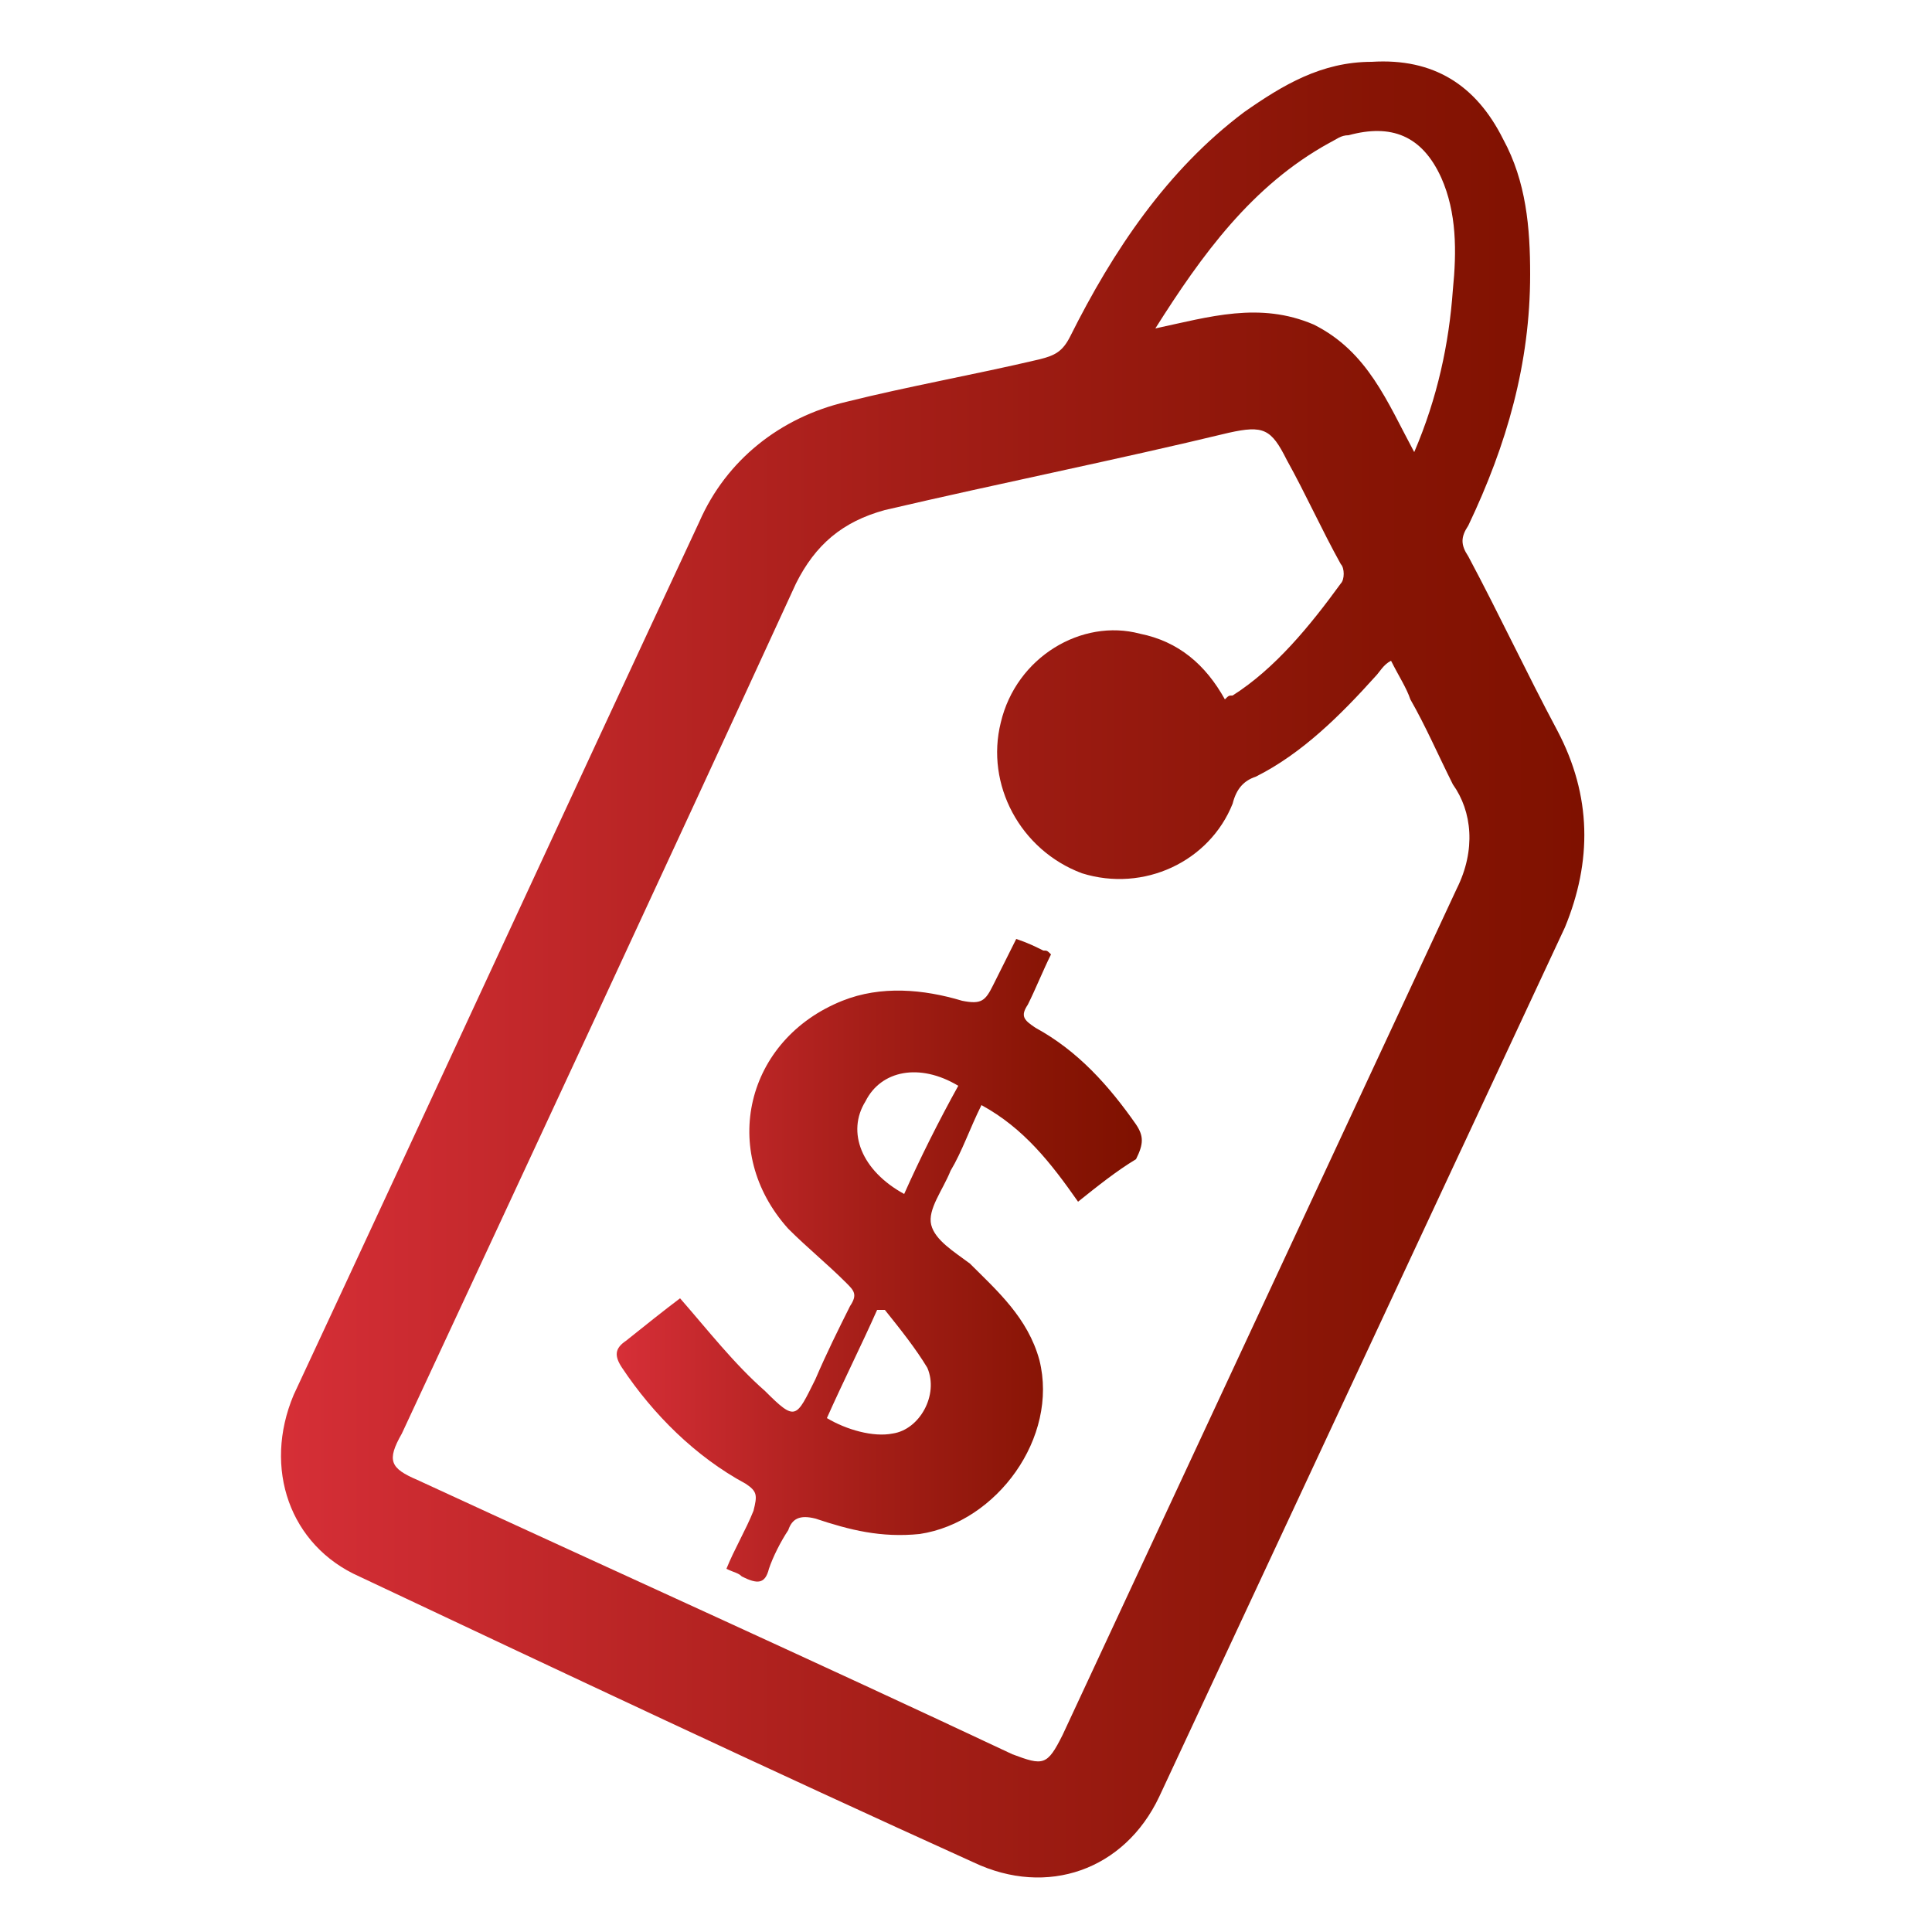
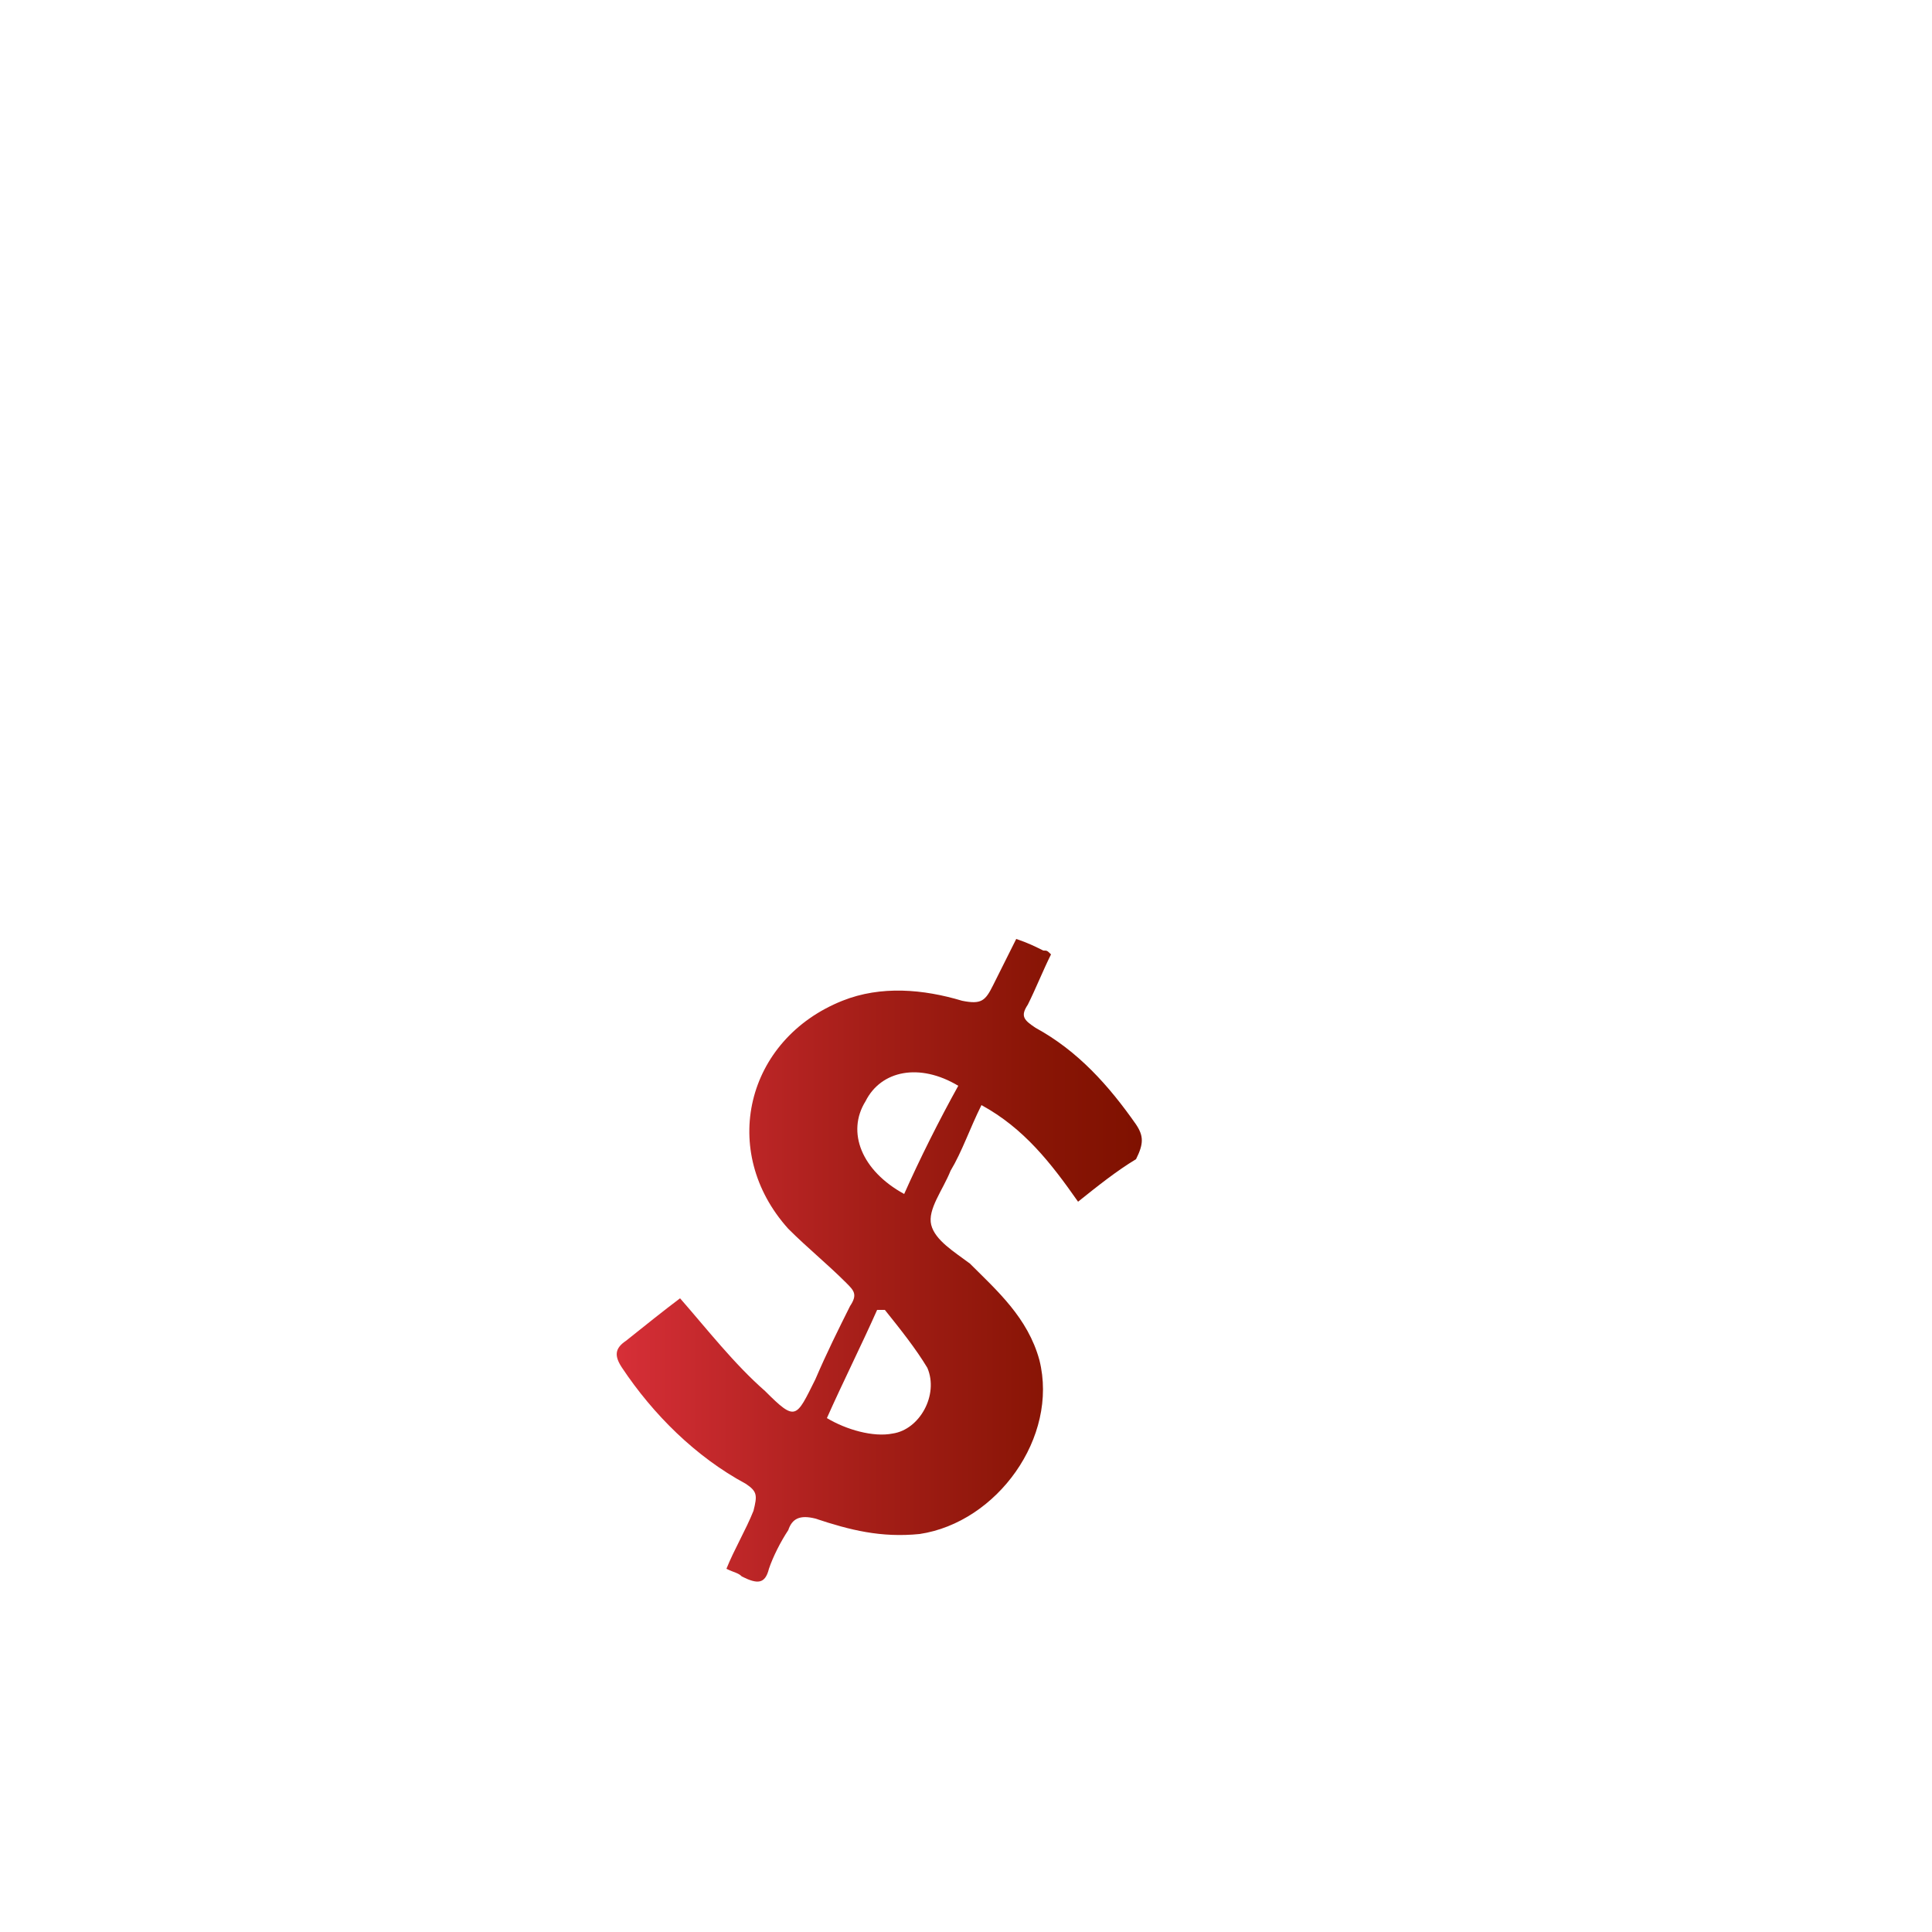
<svg xmlns="http://www.w3.org/2000/svg" version="1.1" id="Layer_1" x="0px" y="0px" viewBox="0 0 50 50" style="enable-background:new 0 0 50 50;" xml:space="preserve">
  <style type="text/css">
	.st0{fill:url(#SVGID_1_);}
	.st1{fill:url(#SVGID_2_);}
	.st2{fill:url(#SVGID_3_);}
	.st3{fill:url(#SVGID_4_);}
	.st4{fill:url(#SVGID_5_);}
	.st5{fill:url(#SVGID_6_);}
	.st6{fill:url(#SVGID_7_);}
	.st7{fill:url(#SVGID_8_);}
	.st8{fill:url(#SVGID_9_);}
	.st9{fill:url(#SVGID_10_);}
	.st10{fill:url(#SVGID_11_);}
	.st11{fill:url(#SVGID_12_);}
	.st12{fill:url(#SVGID_13_);}
	.st13{fill:url(#SVGID_14_);}
	.st14{fill:url(#SVGID_15_);}
	.st15{fill:url(#SVGID_16_);}
	.st16{fill:url(#SVGID_17_);}
</style>
  <g>
    <linearGradient id="SVGID_1_" gradientUnits="userSpaceOnUse" x1="7.252" y1="25.061" x2="40.999" y2="25.061">
      <stop offset="0" style="stop-color:#D62F37" />
      <stop offset="4.412514e-02" style="stop-color:#D12D34" />
      <stop offset="0.473" style="stop-color:#A51E18" />
      <stop offset="0.806" style="stop-color:#891506" />
      <stop offset="1" style="stop-color:#7F1100" />
    </linearGradient>
-     <path class="st0" d="M40.3,18.9c-0.8-1.5-1.5-3-2.3-4.5c-0.2-0.3-0.2-0.5,0-0.8c1-2.1,1.6-4.2,1.6-6.5c0-1.2-0.1-2.4-0.7-3.5   c-0.7-1.4-1.8-2.1-3.4-2c-1.3,0-2.3,0.6-3.3,1.3c-2,1.5-3.4,3.6-4.5,5.8c-0.2,0.4-0.4,0.5-0.8,0.6c-1.7,0.4-3.4,0.7-5,1.1   c-1.7,0.4-3.1,1.5-3.8,3.1c-3.5,7.5-7,15.1-10.5,22.6C6.8,38,7.5,40,9.3,40.8c5.3,2.5,10.6,5,15.9,7.4c1.9,0.9,3.9,0.2,4.8-1.7   c3.5-7.5,7-15,10.5-22.5C41.2,22.3,41.2,20.6,40.3,18.9z M34.4,3.7c0.2-0.1,0.3-0.2,0.5-0.2c1.1-0.3,1.9,0,2.4,1.1   c0.4,0.9,0.4,1.9,0.3,2.9c-0.1,1.4-0.4,2.8-1,4.2c-0.7-1.3-1.2-2.6-2.6-3.3c-1.4-0.6-2.7-0.2-4.1,0.1C31.1,6.6,32.4,4.8,34.4,3.7z    M37.7,23c-3.4,7.3-6.8,14.6-10.2,21.9c-0.4,0.8-0.5,0.8-1.3,0.5C21.1,43,16,40.7,10.8,38.3c-0.7-0.3-0.8-0.5-0.4-1.2   c3.4-7.3,6.8-14.6,10.2-22c0.5-1,1.2-1.6,2.3-1.9c3-0.7,6-1.3,8.9-2c0.9-0.2,1.1-0.1,1.5,0.7c0.5,0.9,0.9,1.8,1.4,2.7   c0.1,0.1,0.1,0.4,0,0.5c-0.8,1.1-1.7,2.2-2.8,2.9c-0.1,0-0.1,0-0.2,0.1c-0.5-0.9-1.2-1.5-2.2-1.7C28,16,26.3,17,25.9,18.7   c-0.4,1.6,0.5,3.3,2.1,3.9c1.6,0.5,3.3-0.3,3.9-1.8c0.1-0.4,0.3-0.6,0.6-0.7c1.2-0.6,2.2-1.6,3.1-2.6c0.1-0.1,0.2-0.3,0.4-0.4   c0.2,0.4,0.4,0.7,0.5,1c0.4,0.7,0.7,1.4,1.1,2.2C38.1,21,38.2,22,37.7,23z" />
    <linearGradient id="SVGID_2_" gradientUnits="userSpaceOnUse" x1="16.032" y1="32.486" x2="29.533" y2="32.486">
      <stop offset="0" style="stop-color:#D62F37" />
      <stop offset="4.412514e-02" style="stop-color:#D12D34" />
      <stop offset="0.473" style="stop-color:#A51E18" />
      <stop offset="0.806" style="stop-color:#891506" />
      <stop offset="1" style="stop-color:#7F1100" />
    </linearGradient>
    <path class="st1" d="M29.4,29.1c-0.7-1-1.5-1.9-2.6-2.5c-0.3-0.2-0.4-0.3-0.2-0.6c0.2-0.4,0.4-0.9,0.6-1.3   c-0.1-0.1-0.1-0.1-0.2-0.1c-0.2-0.1-0.4-0.2-0.7-0.3c-0.2,0.4-0.4,0.8-0.6,1.2c-0.2,0.4-0.3,0.5-0.8,0.4c-1-0.3-2.1-0.4-3.1,0   c-2.5,1-3.2,3.9-1.4,5.9c0.5,0.5,1,0.9,1.5,1.4c0.2,0.2,0.3,0.3,0.1,0.6c-0.3,0.6-0.6,1.2-0.9,1.9c-0.5,1-0.5,1.1-1.3,0.3   c-0.8-0.7-1.5-1.6-2.2-2.4c-0.4,0.3-0.9,0.7-1.4,1.1c-0.3,0.2-0.3,0.4-0.1,0.7c0.8,1.2,1.9,2.3,3.2,3c0.3,0.2,0.3,0.3,0.2,0.7   c-0.2,0.5-0.5,1-0.7,1.5c0.2,0.1,0.3,0.1,0.4,0.2c0.4,0.2,0.6,0.2,0.7-0.2c0.1-0.3,0.3-0.7,0.5-1c0.1-0.3,0.3-0.4,0.7-0.3   c0.9,0.3,1.7,0.5,2.7,0.4c2-0.3,3.6-2.5,3.1-4.5c-0.3-1.1-1.1-1.8-1.8-2.5c-0.4-0.3-0.9-0.6-1-1c-0.1-0.4,0.3-0.9,0.5-1.4   c0.3-0.5,0.5-1.1,0.8-1.7c1.1,0.6,1.8,1.5,2.5,2.5c0.5-0.4,1-0.8,1.5-1.1C29.6,29.6,29.6,29.4,29.4,29.1z M24,35.4   c0.3,0.7-0.2,1.6-0.9,1.7c-0.5,0.1-1.2-0.1-1.7-0.4c0.4-0.9,0.9-1.9,1.3-2.8c0.1,0,0.1,0,0.2,0C23.3,34.4,23.7,34.9,24,35.4z    M23.4,30.9c-1.1-0.6-1.5-1.6-1-2.4c0.4-0.8,1.4-1,2.4-0.4C24.3,29,23.8,30,23.4,30.9z" />
  </g>
</svg>